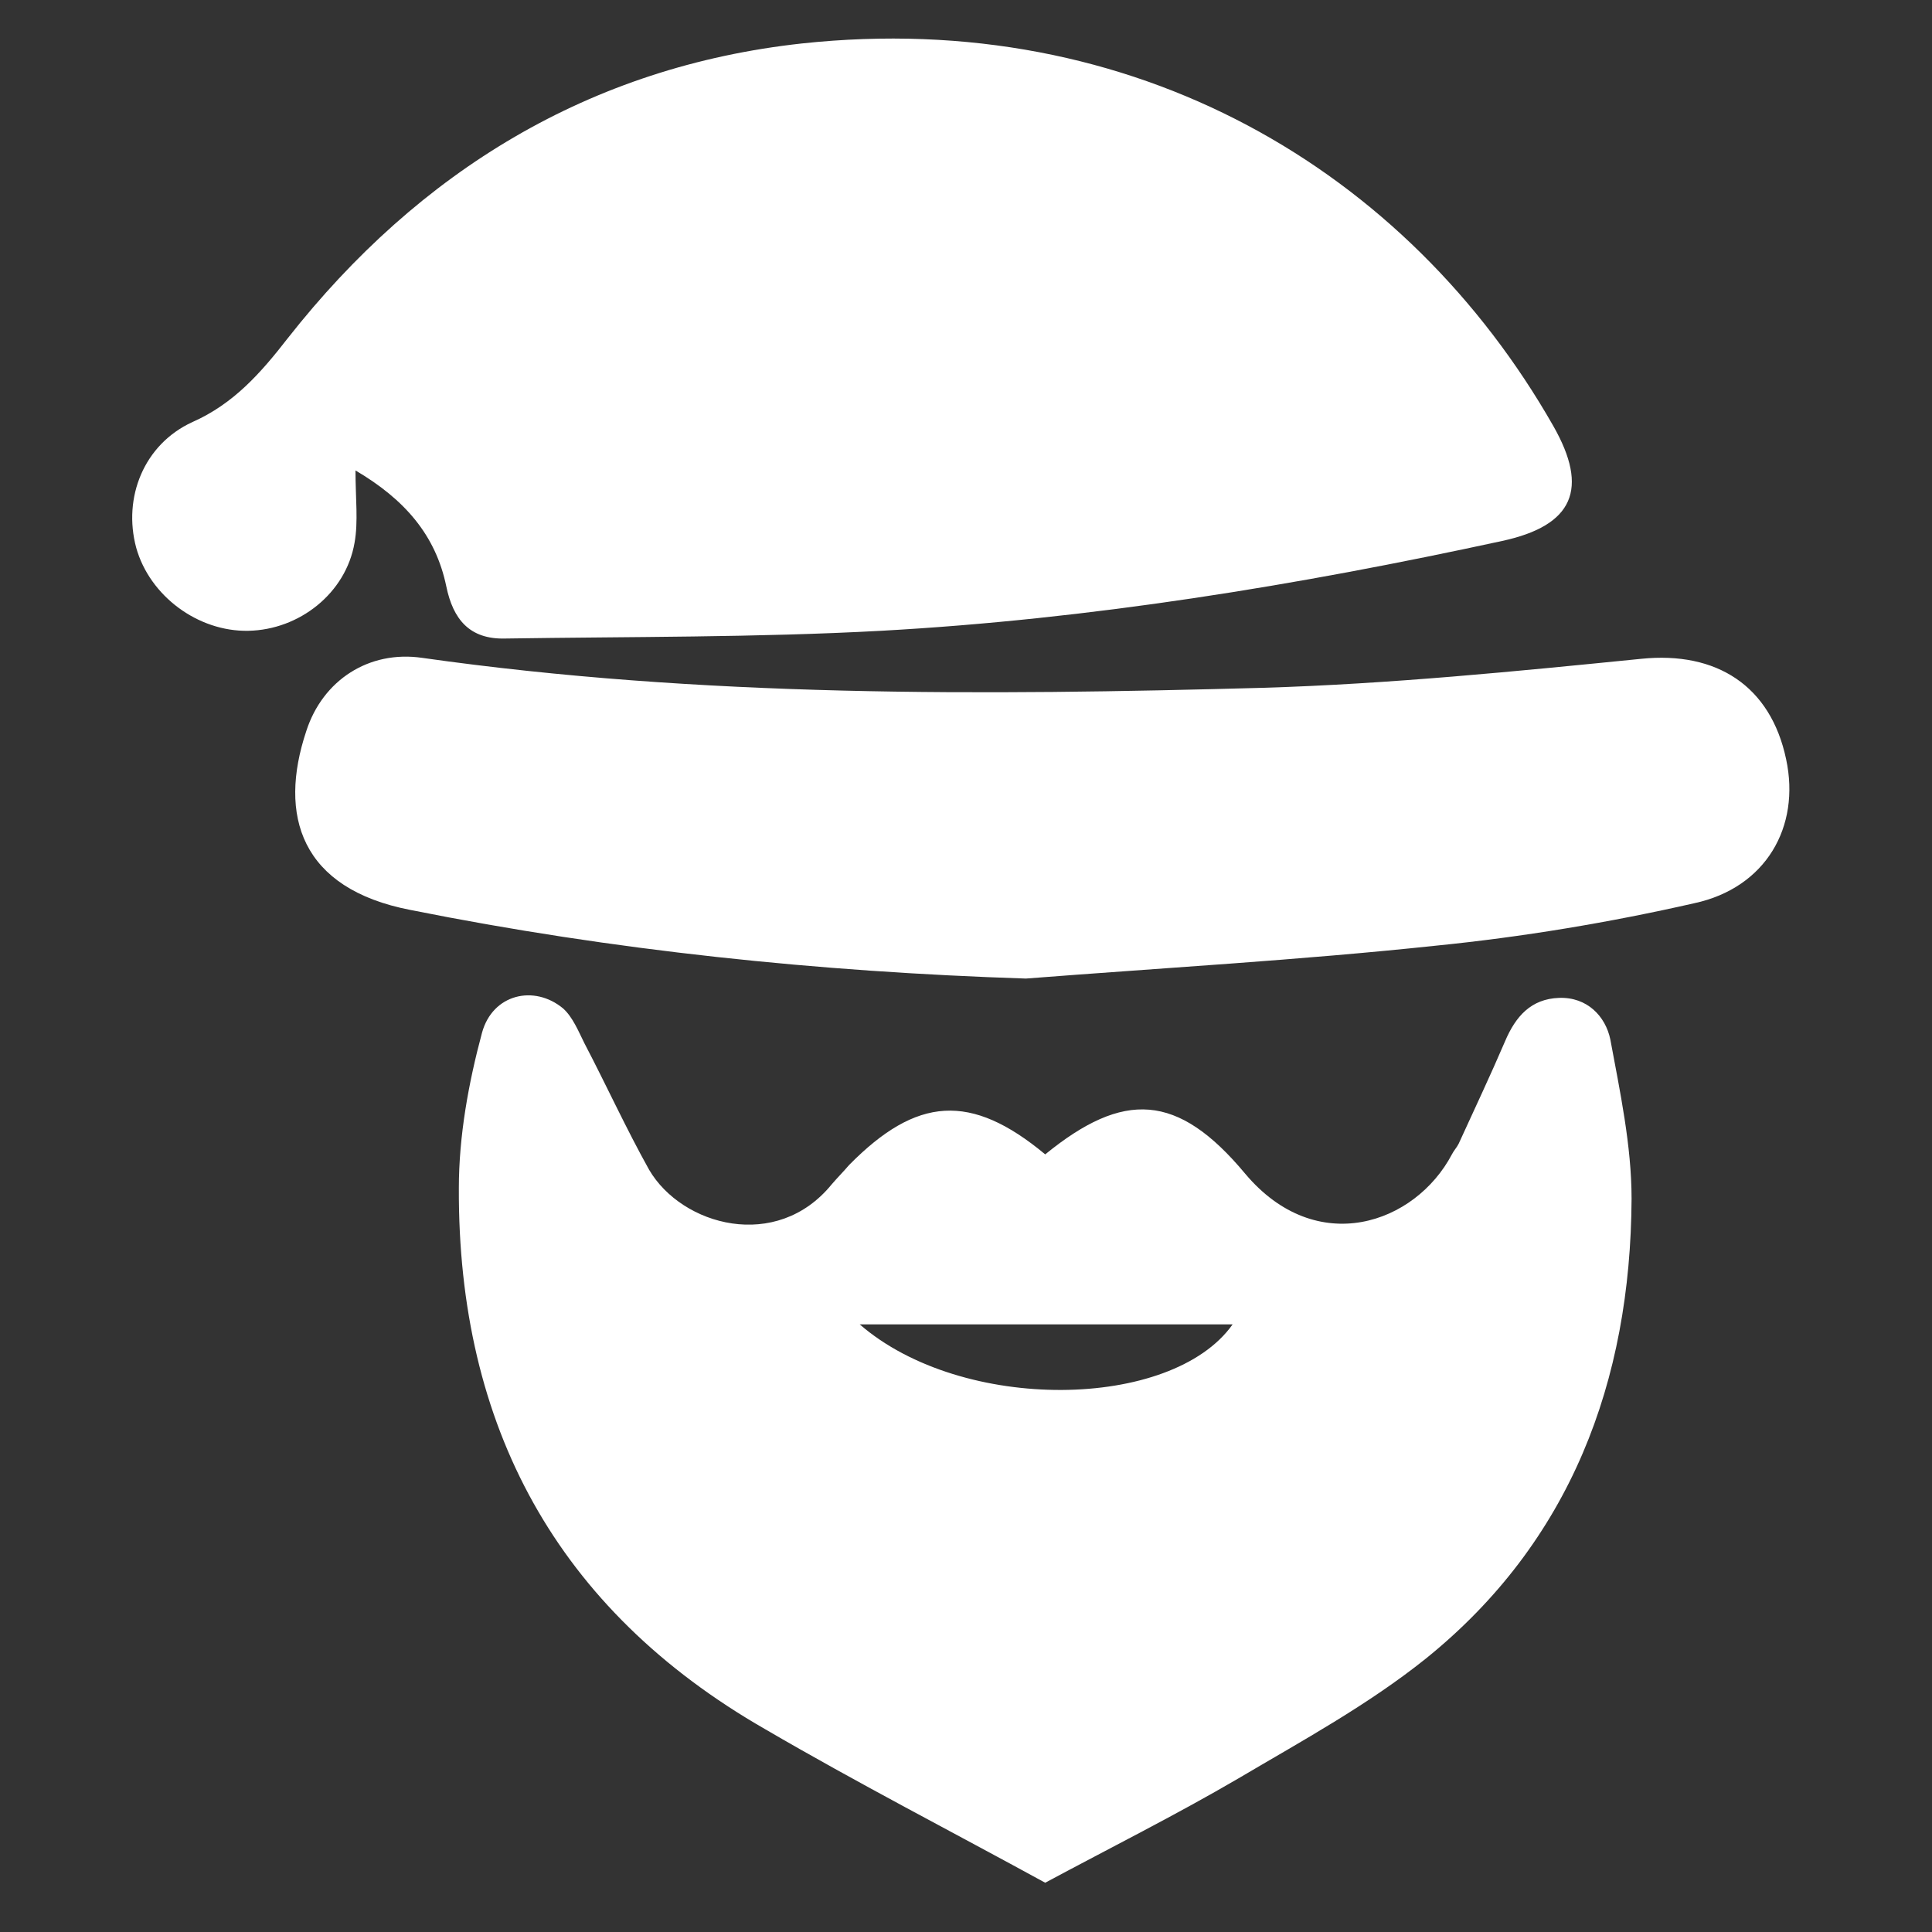
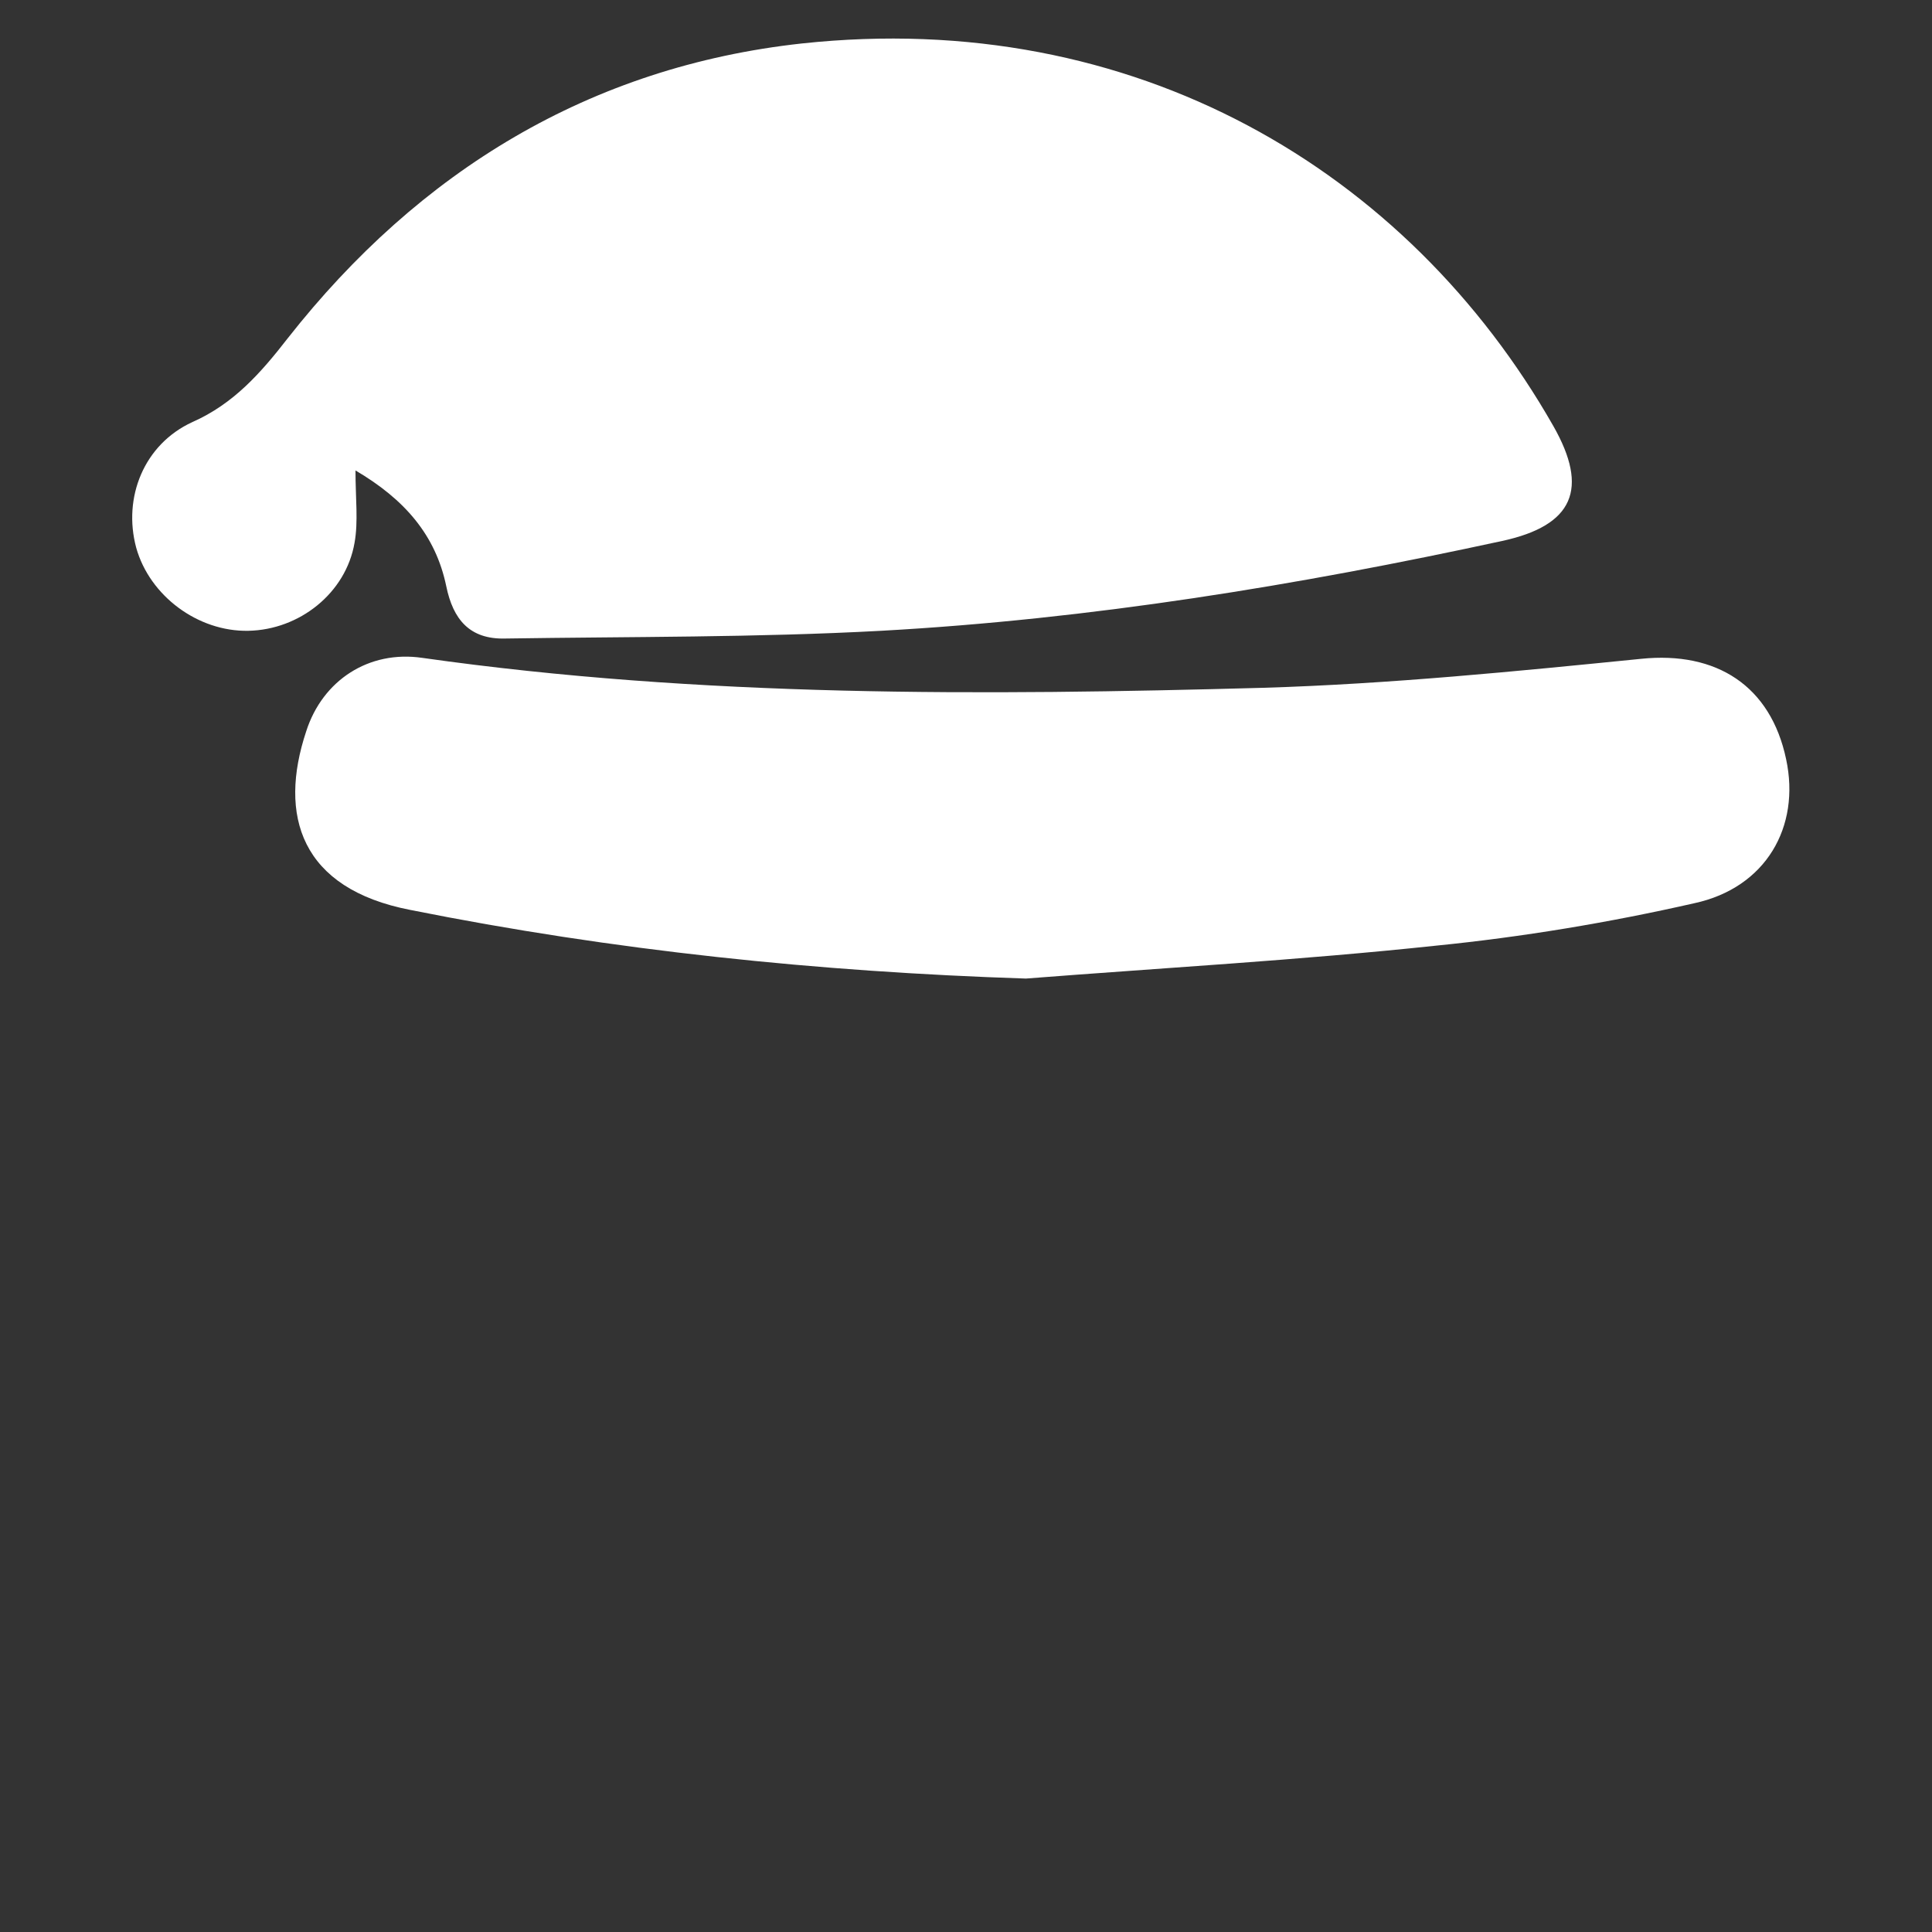
<svg xmlns="http://www.w3.org/2000/svg" version="1.1" id="Слой_1" x="0px" y="0px" viewBox="0 0 200 200" style="enable-background:new 0 0 200 200;" xml:space="preserve">
  <rect x="0" y="0" width="200" height="200" fill="#333333" stroke="none" />
  <style type="text/css">
	.st0{fill:#FFFFFF;}
</style>
  <path class="st0" d="M-818.7,336c0.8-1.1,1.4-2.1,2.1-2.9c1-1,2-2.1,3.2-2.7c2.6-1.3,5.6-0.6,7.6,1.6c1.9,2,2.5,5.1,1,7.6  s-3.2,4.9-4.9,7.4c-1.2,1.7-2.5,3.3-3.6,5.1c-0.9,1.5-2.2,2.2-3.8,2.6c-4.4,1.1-8.9,2.1-13.3,3.2c-3.4,0.8-6.8,1.7-10.2,2.5  c-0.7,0.2-1.4,0.3-2.3,0.4c-0.7-2-1.4-3.8-2.1-5.7c-2-5.6-4.1-11.1-5.9-16.7c-0.8-2.6-1.4-5.4-1.6-8.2c-0.4-7.9,4.5-12.3,11-14.6  c8.5-2.9,16.9,3.2,18.7,9.9c0.8,2.9,1.9,5.7,3,8.6C-819.5,334.6-819.2,335.1-818.7,336z" />
-   <path class="st0" d="M-791.7,330.5c1.9-0.5,3.5-0.9,5.1-1.3c3.6-0.9,7.5,1.9,7.7,5.5c0.3,3.9-0.8,5.9-4.4,7.3  c-4.8,1.8-9.6,3.5-14.4,5.2c-0.4,0.1-0.8,0.3-1.2,0.2c-2.2-0.7-4.4-1.4-6.5-2.9c0.7-1.1,1.3-2,1.9-2.9c3-5,1.3-11-4-13.3  c-3.2-1.4-6.4-1-9.2,1.4c-1.5,1.3-2,1.2-2.6-0.6c-0.6-1.7-1.3-3.3-1.8-5c-0.3-0.8-0.5-1.8-0.3-2.5c1.3-4.2,2.5-8.4,4.2-12.5  c1.4-3.4,3.7-6.3,7.2-8.1c1.1-0.5,2.2-0.9,3.4-1.1c7.4-1.1,15.2,2,18,9.8c1,2.9,1.1,5.8,0.3,8.7  C-789.3,322.4-790.5,326.2-791.7,330.5z" />
  <path class="st0" d="M-798.5,36.7c-2.5-2.3-4.7-4.3-7-6.3c-1.6-1.5-1.7-1.4-3.3,0c-2.2,2-4.5,4.1-6.8,6.3c-1.9-1.7-3.6-3.3-5.3-5  c-3.5-3.3-2.9-3.1-6.2-0.1c-1.8,1.6-3.5,3.3-5.5,5.1c-3-2.4-5.8-5-8.5-7.6c2.3-5.9,4.8-11.5,9.4-15.9c5.4-5.2,11.9-7.5,19.3-6.5  c4.7,0.6,9,2.7,12.5,6.1c4.3,4.2,7.2,9.3,9.3,14.9c0.4,1.1,0.3,1.9-0.5,2.6C-793.5,32.3-795.9,34.5-798.5,36.7z" />
  <path class="st0" d="M-815.8,62c-9.6,0-19.2,0-28.8,0c-0.3,0-0.6,0-1,0c-6-0.1-8.9-4.5-6.5-10.1c0.9-2.2,2.6-3.4,5-3.4  s4.8-0.1,7.2-0.1c18.1,0,36.1,0,54.2,0c0.6,0,1.1,0,1.7,0c2.7,0.2,4.8,2.1,5.1,4.8c0.1,1.3,0.1,2.6,0,3.8c-0.3,2.8-2,4.5-4.8,4.8  c-0.6,0.1-1.3,0-1.9,0C-795.6,62-805.7,62-815.8,62L-815.8,62z" />
  <path class="st0" d="M-789.4,31.6c1.1,3.5,1.8,6.5,2.3,9.5c0.2,1.2,0.3,2.4,0.4,3.6c0.1,1.1-0.4,1.7-1.5,1.7c-0.3,0-0.6,0-1,0  c-17.3,0-34.5,0-51.8,0c-3.7,0-3.8,0-3.2-3.5c0.5-3.3,1.3-6.6,1.9-9.9c0.1-0.3,0.3-0.5,0.6-1.1c3.2,2.2,5.7,5.1,9,7.6  c1.7-1.5,3.5-3,5.2-4.5c0.7-0.6,1.4-1.3,2.1-2c1.1-1,1.5-1.1,2.6,0c1.6,1.4,3.1,3,4.7,4.4c0.7,0.7,1.6,1.3,2.5,2.1  c1-0.9,1.9-1.6,2.8-2.4c1.4-1.3,2.8-2.6,4.2-3.9c1.4-1.3,1.6-1.3,2.9-0.1c1.6,1.5,3.3,3.1,4.9,4.6c0.6,0.6,1.3,1.1,2.3,1.9  C-795.5,37-792.7,34.5-789.4,31.6z" />
  <path class="st0" d="M-815.4-11.7c4.4-0.4,8.2,4,7.9,8.1c-0.3,4.6-3.6,7.9-8.1,7.9c-4.8,0-7.9-3.4-8-8.2  C-823.6-8.8-819.4-12.1-815.4-11.7z" />
  <path class="st0" d="M-802.8,199.9c-0.2-0.4-0.3-0.8-0.5-1.1c-2.7-3.9-5.3-7.8-8-11.6c-1.3-1.9-1.3-1.9,0.1-3.9  c1.4-1.9,2.6-3.8,4-5.7c0.3-0.4,0.7-0.8,1.1-1.3c0.4,0.3,0.7,0.4,0.9,0.6c1.7,2.4,3.4,4.8,5.1,7.2c0.6,0.9,0.9,1.7,0.7,2.9  c-0.7,3.4-1.2,6.9-1.8,10.3c-0.1,0.7-0.4,1.4-0.6,2.2C-802.2,199.7-802.5,199.8-802.8,199.9z" />
  <path class="st0" d="M-792.6,214.1c-1.6-2.3-3-4.7-4.8-6.8c-2.1-2.6-3-5.1-2-8.5c0.8-2.7,0.9-5.7,1.4-8.5c0.1-0.4,0.3-0.7,0.6-1.3  c0.6,0.5,1.1,0.9,1.4,1.3c2,2.8,3.9,5.6,5.9,8.4c0.7,1,0.9,2.1,0.6,3.4c-0.7,3.3-1.1,6.6-1.7,9.9c-0.1,0.7-0.5,1.4-0.7,2.1  C-792.1,214.1-792.3,214.1-792.6,214.1z" />
-   <path class="st0" d="M-839.4,214.2c-0.3-0.8-0.6-1.4-0.7-2c-0.6-3.6-1.2-7.2-1.7-10.8c-0.1-0.8,0.1-1.8,0.5-2.5  c2.1-3.2,4.3-6.3,6.6-9.4c0.2-0.2,0.5-0.3,1.1-0.5c0.2,0.7,0.4,1.3,0.5,1.8c0.6,3.6,1.3,7.2,1.9,10.8c0.1,0.7,0.1,1.7-0.3,2.3  c-2.1,3.2-4.3,6.3-6.5,9.4C-838.4,213.6-838.7,213.8-839.4,214.2z" />
-   <path class="st0" d="M-829.1,199.6c-0.3-0.8-0.7-1.5-0.8-2.3c-0.6-3.5-1.2-7.1-1.7-10.6c-0.1-0.7,0-1.5,0.4-2  c2.2-3.3,4.4-6.4,6.7-9.6c0.1-0.2,0.4-0.2,0.8-0.3c0.2,0.5,0.5,1,0.6,1.4c0.7,3.7,1.4,7.4,1.9,11.1c0.1,0.8,0,1.8-0.4,2.5  c-2.2,3.3-4.5,6.4-6.7,9.6C-828.5,199.4-828.7,199.4-829.1,199.6z" />
  <path class="st0" d="M-819.2,185.4c-0.3-0.9-0.5-1.6-0.6-2.3c-0.6-3.6-1.2-7.2-1.8-10.8c-0.1-0.7,0-1.5,0.4-2  c2.2-3.2,4.4-6.4,6.7-9.6c0.2-0.2,0.5-0.3,0.9-0.5c0.2,0.5,0.4,0.8,0.5,1.1c0.7,3.7,1.3,7.4,2,11c0.2,1.2,0.2,2.3-0.6,3.4  c-2.1,2.9-4.1,5.9-6.2,8.8C-818.2,184.8-818.6,185-819.2,185.4z" />
  <path class="st0" d="M-809.1,171.1c-0.3-0.8-0.5-1.2-0.5-1.7c-0.6-3.8-1.3-7.7-1.8-11.6c-0.1-0.7,0-1.5,0.3-2  c2.1-2.8,4.2-5.6,6.4-8.3c0.2-0.3,0.6-0.4,1.1-0.7c0.3,0.5,0.6,0.9,0.7,1.3c0.6,3.4,1.2,6.7,1.8,10.1c0.2,1,0.3,1.8-0.4,2.7  c-2.2,3.1-4.4,6.3-6.6,9.4C-808.2,170.6-808.5,170.7-809.1,171.1z" />
  <path class="st0" d="M-827.4,146.8c0.9,0.8,1.9,1.5,2.6,2.4c1.9,2.4,3.7,5,5.5,7.5c0.3,0.5,0.4,1.5,0.1,2c-1.8,2.7-3.8,5.3-5.7,7.9  c-0.1,0.1-0.3,0.1-0.7,0.2c-1.4-2.1-2.9-4.2-4.3-6.4c-0.2-0.3-0.3-0.8-0.3-1.1c0.7-4.1,1.5-8.1,2.2-12.2  C-827.8,147-827.6,146.9-827.4,146.8z" />
  <path class="st0" d="M-786.7,145.9c1.4,1.1,2.7,1.8,3.5,2.9c1.5,2.1,2.7,4.3,3.8,6.6c0.9,1.8,0.5,2.5-1.4,2.9  c-2.4,0.5-4.8,0.9-7.3,1.4c-0.2,0-0.5,0-0.7,0c-1-0.3-2.7-3.8-2.2-4.8C-789.6,152-788.3,149.2-786.7,145.9z" />
  <path class="st0" d="M-844.5,146.1c1.6,3.2,3,6,4.3,8.9c0.2,0.5-0.1,1.2-0.2,1.7c-0.1,0.4-0.4,0.7-0.6,1c-0.9,2.1-1.3,2.2-3.4,1.8  c-1.9-0.4-3.9-0.7-5.9-1.1c-1.9-0.4-2.2-1-1.6-2.9C-850.6,151.6-848.3,148.5-844.5,146.1z" />
  <path class="st0" d="M-799.1,156.3c-0.2-0.7-0.4-1.5-0.5-2.3c-0.5-2.3-0.9-4.7-1.4-7c-0.2-1.4,0.1-1.9,1.5-2.3  c3.1-0.8,6.1-0.8,9.2-0.2c1,0.2,1.4,0.8,1,1.7c-1.2,2.6-2.4,5.2-3.7,7.8c-0.2,0.4-0.7,0.7-1.1,0.8  C-795.6,155.3-797.1,155.7-799.1,156.3z" />
  <path class="st0" d="M-832.2,156.9c-1.7-1.3-3.3-2.3-5.2-2.2c-0.3,0-0.7-0.4-0.8-0.8c-1.2-2.4-2.4-4.9-3.5-7.3c-0.6-1.3-0.3-1.7,1-2  c2.9-0.6,5.7-0.6,8.6,0c2,0.4,2.3,1.1,1.9,3.1c-0.5,2.3-0.8,4.5-1.3,6.8C-831.7,155.2-832,155.9-832.2,156.9z" />
  <path class="st0" d="M-852.5,160.4c1.2,0.1,2.1,0.1,3,0.2c2,0.3,4.1,0.7,6.1,1.1c2.3,0.4,3.1,1.2,3.4,3.6c0.3,2.3-0.8,4.5-2.9,5.6  c-2.1,1.1-4.5,0.7-6.2-1C-851.4,167.3-852.1,164.1-852.5,160.4z" />
  <path class="st0" d="M-778.9,160.7c-0.1,1.3,0,2.6-0.4,3.7c-0.5,1.6-1.3,3.1-2.2,4.5c-2.5,3.6-6.6,3.5-9.1,0c-1-1.4-1-4.6,0-5.9  c0.4-0.5,0.9-1,1.5-1.1c3-0.6,6.1-1,9.2-1.5C-779.7,160.3-779.6,160.4-778.9,160.7z" />
  <path class="st0" d="M-844.2,202.9c0.5,1.3,0.8,1.9,1,2.7c0.6,3.4,1.2,6.8,1.7,10.2c0.3,1.7-0.7,2.5-2.2,1.7c-1.7-1-3.4-2.1-4.9-3.4  c-0.9-0.7-1.6-1.8-0.9-2.9C-848,208.5-846.3,206-844.2,202.9z" />
  <path class="st0" d="M-789.6,217.3c0.2-4.5,1.6-12.1,2.6-13.6c0.3,0.1,0.6,0.2,0.8,0.4c1.4,1.9,2.8,3.9,4.1,5.9s1.1,3-0.8,4.5  c-1.2,1-2.4,1.8-3.7,2.7C-787.5,217.9-788.4,218-789.6,217.3z" />
  <path class="st0" d="M-804.3,347.9c-1.1,2.8-2.1,5.3-3.2,7.7c-1,2.4-1.5,2.4-3.6,0.4c1.8-2.9,2.5-6.4,4.3-9.6  C-805.9,346.9-805.2,347.3-804.3,347.9z" />
  <path class="st0" d="M-821.6,368.3c-0.3,0.4-0.6,1.1-1.1,1.2c-0.6,0.1-1.3-0.3-1.8-0.6c-0.3-0.2-0.3-0.7-0.4-1.1  c-0.6-2.3-1.1-4.6-1.7-6.9c-0.3-1,0-1.7,1-2.1c0.8-0.3,1.5-0.2,1.7,0.7C-823.2,362.3-822.5,365.2-821.6,368.3z" />
-   <path class="st0" d="M-821.8,358.8c0.4-0.4,0.8-1,1.3-1.3c0.7-0.3,1.4,0.1,1.6,1c0.7,2.7,1.4,5.4,2.1,8.1c0.2,0.9-0.4,1.5-1.2,1.8  c-0.9,0.3-1.5-0.2-1.7-0.9C-820.3,364.6-821,361.8-821.8,358.8z" />
  <path class="st0" d="M-826.7,369.6c-0.4,0.4-0.8,1-1.3,1.2c-1,0.3-1.7-0.2-2-1.2c-0.4-1.4-0.7-2.8-1-4.2c-0.3-1.1-0.5-2.2-0.8-3.3  c-0.3-1.1,0.2-1.7,1.1-2c1-0.4,1.5,0.1,1.8,1C-828.2,363.8-827.5,366.5-826.7,369.6z" />
  <path class="st0" d="M-837.1,362c2.5-1,2.7-0.9,3.3,1.2c0.7,2.4,1.3,4.7,1.9,7.1c0.2,0.9-0.2,1.4-1,1.6s-1.7,0.2-2-0.8  C-835.7,368.1-836.4,365-837.1,362z" />
  <path class="st0" d="M-801.7,348.5c2.2,1.5,2.2,1.5,1.4,3.5c-0.9,2.1-1.8,4.3-2.6,6.4c-0.4,1-1,1.2-1.9,0.8c-0.8-0.4-1.4-0.8-1-1.8  c1-2.6,2.1-5.2,3.1-7.8C-802.5,349.2-802.1,348.9-801.7,348.5z" />
  <path class="st0" d="M-816.5,357.5c0.3-0.3,0.7-1,1.2-1.1c0.4-0.1,1.1,0.3,1.5,0.7c0.3,0.4,0.5,1,0.6,1.5c0.5,2.1,0.9,4.2,1.5,6.3  c0.3,1.1,0,1.7-1,2.1s-1.5-0.2-1.9-1c-0.2-0.4-0.3-0.7-0.4-1.1c-0.5-1.9-0.9-3.7-1.4-5.6C-816.4,358.9-816.4,358.4-816.5,357.5z" />
  <path class="st0" d="M-837,372.1c0,0.5-0.5,1.2-1.5,1.3c-1,0.1-1.4-0.4-1.6-1.3c-0.5-2.5-1.2-5-1.8-7.4c-0.4-1.5,0.5-2.4,1.9-2  c0.3,0.1,0.8,0.4,0.9,0.7C-838.4,366-837.8,368.8-837,372.1z" />
  <g>
-     <path class="st0" d="M108.2,119.5c8.1-6.6,13.7-6.4,20.7,2c7.4,8.8,17.6,5.2,21.4-2c0.2-0.4,0.5-0.7,0.7-1.1   c1.6-3.5,3.3-7.1,4.8-10.6c1.1-2.6,2.7-4.4,5.6-4.5c2.9-0.1,4.8,1.9,5.3,4.3c1,5.4,2.2,11,2.2,16.5c-0.1,18.9-6.3,35.5-21.3,47.6   c-6,4.8-12.8,8.5-19.4,12.4c-6.5,3.8-13.3,7.2-20,10.8c-9.5-5.2-19.4-10.3-29-15.9c-21.6-12.4-31.8-31.4-31.7-56   c0-5.4,1-10.9,2.4-16.1c1.1-4,5.4-5,8.4-2.5c1,0.9,1.6,2.4,2.2,3.6c2.3,4.4,4.3,8.8,6.7,13.1c3.4,5.8,13.2,8.5,18.9,1.5   c0.6-0.7,1.2-1.3,1.8-2C94.9,113.5,100.5,113.1,108.2,119.5z M89,137.1c10.6,9.2,32.3,8.9,38.6,0C114.6,137.1,101.8,137.1,89,137.1   z" />
    <path class="st0" d="M36.8,48.7c0,2.9,0.3,5.3-0.1,7.5c-0.9,5.2-5.7,9-11,9.1c-5.2,0.1-10.2-3.6-11.6-8.6c-1.4-5.2,0.8-10.7,5.8-13   c4.3-1.9,7.1-5.1,9.9-8.7C43.4,17.7,61.1,6.9,83,4.5c34.4-3.7,62.7,13.1,77.8,39.6c3.7,6.5,2.1,10.3-5.3,11.9   c-21.2,4.6-42.6,8.1-64.3,9.3c-12.9,0.7-25.9,0.6-38.9,0.8c-3.7,0.1-5.4-2-6.1-5.4C45.1,55.4,41.9,51.7,36.8,48.7z" />
    <path class="st0" d="M106.2,101.3c-21.5-0.7-42.7-2.9-63.7-7.1C31.1,92,28.8,84.4,31.7,75.7c1.7-5.3,6.5-8.4,12-7.6   c28.9,4.1,58,3.9,87.1,3.1c13.1-0.4,26.1-1.7,39.1-3c7.8-0.8,13.4,2.8,15,10.4c1.5,7-2.1,13.3-9.5,14.9c-8.8,2-17.8,3.5-26.8,4.4   C134.5,99.4,120.3,100.2,106.2,101.3z" />
  </g>
</svg>